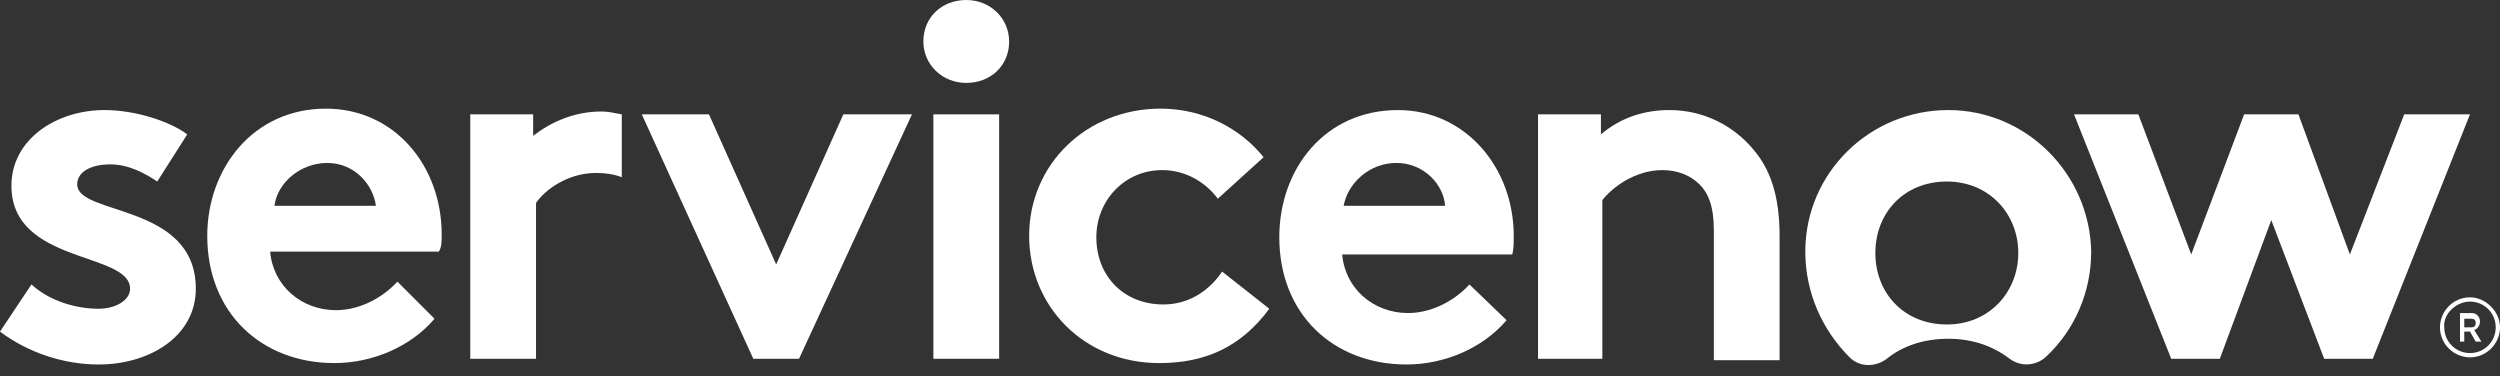
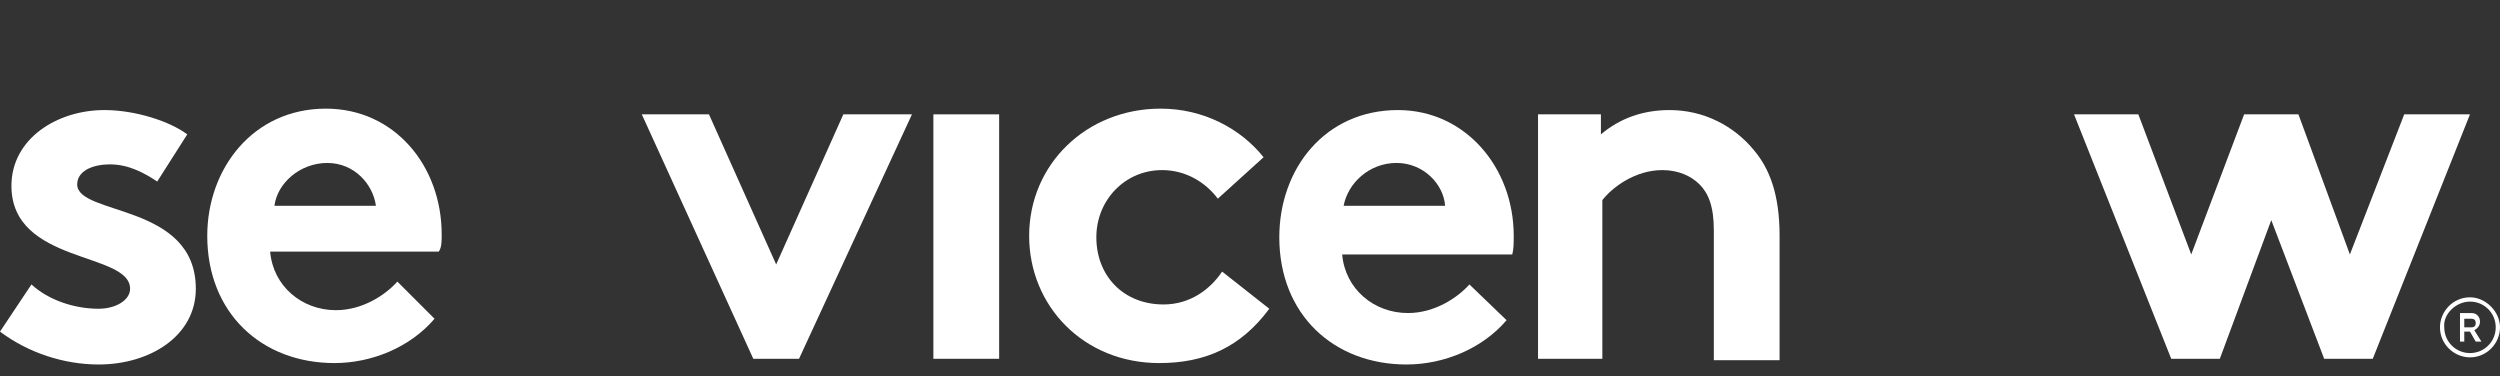
<svg xmlns="http://www.w3.org/2000/svg" width="186" height="28" viewBox="0 0 186 28" fill="none">
  <rect x="0" y="0" width="186" height="28" fill="#333333" stroke="none" />
-   <path fill-rule="evenodd" clip-rule="evenodd" d="M44.772 8.295C42.752 8.295 41.05 9.04 39.667 10.103V8.508H34.988V26.693H39.88V15.101C40.518 14.144 42.22 12.868 44.347 12.868C45.091 12.868 45.729 12.974 46.261 13.187V8.508C45.729 8.402 45.197 8.295 44.772 8.295Z" fill="white" />
-   <path fill-rule="evenodd" clip-rule="evenodd" d="M2.34 21.163C3.616 22.333 5.53 22.971 7.338 22.971C8.614 22.971 9.678 22.333 9.678 21.482C9.678 18.717 0.851 19.674 0.851 13.825C0.851 10.316 4.254 8.189 7.763 8.189C10.103 8.189 12.655 9.039 13.931 9.997L11.698 13.506C10.741 12.868 9.571 12.23 8.189 12.23C6.806 12.23 5.743 12.762 5.743 13.719C5.743 16.058 14.569 15.101 14.569 21.482C14.569 24.991 11.166 27.118 7.338 27.118C4.786 27.118 2.127 26.268 0 24.672L2.34 21.163Z" fill="white" />
+   <path fill-rule="evenodd" clip-rule="evenodd" d="M2.34 21.163C3.616 22.333 5.53 22.971 7.338 22.971C8.614 22.971 9.678 22.333 9.678 21.482C9.678 18.717 0.851 19.674 0.851 13.825C0.851 10.316 4.254 8.189 7.763 8.189C10.103 8.189 12.655 9.039 13.931 9.997L11.698 13.506C10.741 12.868 9.571 12.23 8.189 12.23C6.806 12.23 5.743 12.762 5.743 13.719C5.743 16.058 14.569 15.101 14.569 21.482C14.569 24.991 11.166 27.118 7.338 27.118C4.786 27.118 2.127 26.268 0 24.672L2.34 21.163" fill="white" />
  <path fill-rule="evenodd" clip-rule="evenodd" d="M32.861 17.441C32.861 12.336 29.351 8.083 24.247 8.083C18.823 8.083 15.42 12.549 15.42 17.547C15.42 23.29 19.461 27.012 24.885 27.012C27.65 27.012 30.521 25.842 32.329 23.715L29.564 20.95C28.713 21.908 27.012 23.077 24.991 23.077C22.439 23.077 20.312 21.27 20.099 18.717H32.648C32.861 18.398 32.861 17.973 32.861 17.441ZM20.418 15.314C20.631 13.613 22.332 12.124 24.353 12.124C26.374 12.124 27.756 13.719 27.969 15.314H20.418Z" fill="white" />
  <path fill-rule="evenodd" clip-rule="evenodd" d="M57.747 19.674L62.745 8.508H67.85L59.448 26.693H56.045L47.75 8.508H52.748L57.747 19.674Z" fill="white" />
-   <path fill-rule="evenodd" clip-rule="evenodd" d="M71.89 0C73.698 0 75.08 1.383 75.08 3.084C75.08 4.892 73.698 6.168 71.89 6.168C70.082 6.168 68.699 4.786 68.699 3.084C68.699 1.276 70.082 0 71.89 0Z" fill="white" />
  <path d="M74.336 8.508H69.444V26.693H74.336V8.508Z" fill="white" />
  <path fill-rule="evenodd" clip-rule="evenodd" d="M94.436 22.971C92.309 25.842 89.65 27.012 86.247 27.012C80.611 27.012 76.569 22.758 76.569 17.547C76.569 12.23 80.823 8.083 86.353 8.083C89.544 8.083 92.309 9.571 94.01 11.698L90.607 14.782C89.65 13.506 88.161 12.655 86.46 12.655C83.695 12.655 81.568 14.889 81.568 17.654C81.568 20.525 83.588 22.652 86.566 22.652C88.587 22.652 90.075 21.482 90.926 20.206L94.436 22.971Z" fill="white" />
  <path fill-rule="evenodd" clip-rule="evenodd" d="M112.089 23.822C110.281 25.949 107.41 27.118 104.645 27.118C99.221 27.118 95.18 23.396 95.18 17.654C95.18 12.549 98.583 8.189 104.006 8.189C109.005 8.189 112.621 12.443 112.621 17.547C112.621 18.079 112.621 18.504 112.514 18.93H99.859C100.072 21.482 102.199 23.29 104.751 23.29C106.771 23.29 108.473 22.12 109.324 21.163L112.089 23.822ZM107.516 15.314C107.41 13.719 105.921 12.123 103.9 12.123C101.88 12.123 100.284 13.612 99.965 15.314H107.516Z" fill="white" />
  <path fill-rule="evenodd" clip-rule="evenodd" d="M114.429 26.693V8.508H119.108V9.997C120.49 8.827 122.192 8.189 124.213 8.189C126.765 8.189 128.998 9.359 130.487 11.166C131.657 12.549 132.401 14.463 132.401 17.547V26.799H127.509V17.122C127.509 15.314 127.084 14.357 126.446 13.719C125.808 13.081 124.851 12.655 123.681 12.655C121.66 12.655 119.959 13.931 119.214 14.889V26.693H114.429Z" fill="white" />
-   <path fill-rule="evenodd" clip-rule="evenodd" d="M144.95 8.189C139.101 8.189 134.315 12.868 134.315 18.717C134.315 21.801 135.592 24.566 137.612 26.587C138.357 27.331 139.526 27.331 140.377 26.693C141.547 25.736 143.142 25.204 144.95 25.204C146.758 25.204 148.247 25.736 149.523 26.693C150.374 27.331 151.544 27.225 152.288 26.48C154.309 24.566 155.585 21.801 155.585 18.717C155.478 12.974 150.799 8.189 144.95 8.189ZM144.844 24.141C141.653 24.141 139.526 21.801 139.526 18.823C139.526 15.846 141.653 13.506 144.844 13.506C148.034 13.506 150.161 15.952 150.161 18.823C150.161 21.695 148.034 24.141 144.844 24.141Z" fill="white" />
  <path fill-rule="evenodd" clip-rule="evenodd" d="M165.155 26.693H161.539L154.308 8.508H159.093L163.028 18.93L166.963 8.508H171.004L174.832 18.93L178.874 8.508H183.766L176.534 26.693H172.918L168.983 16.377L165.155 26.693Z" fill="white" />
  <path d="M183.768 24.672H183.342V25.417H183.023V23.29H183.874C184.3 23.29 184.512 23.609 184.512 23.928C184.512 24.247 184.3 24.46 184.087 24.566L184.619 25.417H184.193L183.768 24.672ZM183.342 24.354H183.874C184.087 24.354 184.193 24.247 184.193 24.035C184.193 23.822 184.087 23.715 183.874 23.715H183.342V24.354Z" fill="white" />
  <path d="M183.767 22.439C184.831 22.439 185.682 23.29 185.682 24.353C185.682 25.417 184.831 26.268 183.767 26.268C182.704 26.268 181.853 25.417 181.853 24.353C181.747 23.396 182.704 22.439 183.767 22.439ZM183.767 22.12C182.491 22.12 181.534 23.184 181.534 24.353C181.534 25.63 182.598 26.587 183.767 26.587C185.044 26.587 186.001 25.523 186.001 24.353C186.001 23.184 184.937 22.12 183.767 22.12Z" fill="white" />
</svg>